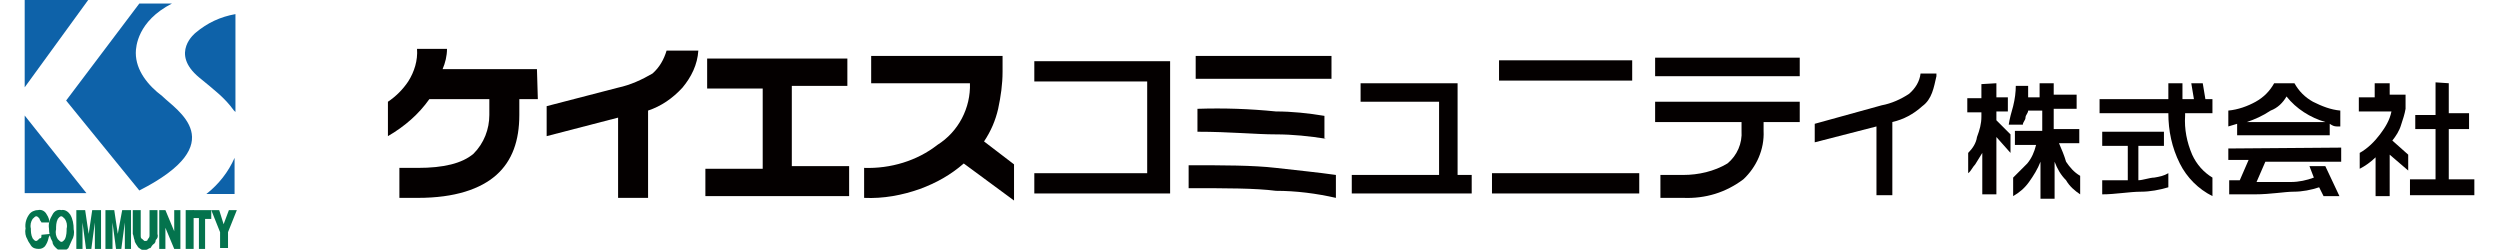
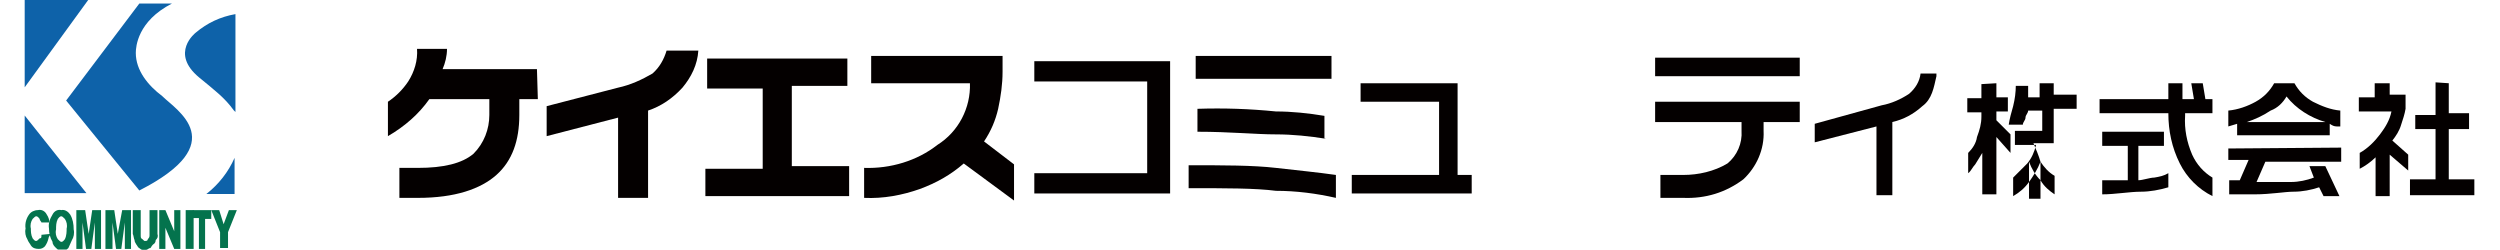
<svg xmlns="http://www.w3.org/2000/svg" version="1.1" id="レイヤー_1" x="0px" y="0px" viewBox="0 0 283.5 28.3" style="enable-background:new 0 0 283.5 28.3;" xml:space="preserve">
  <style type="text/css">
	.st0{fill:#04734D;}
	.st1{fill:#0E62A9;}
	.st2{fill:#040000;}
</style>
  <g>
    <g id="グループ化_56" transform="translate(0 43.826)">
      <g id="グループ化_55" transform="translate(4.957)">
        <path id="パス_121" class="st0" d="M0.6-17.9C0.5-18.5,0.7-19,1-19.5c0.2-0.4,0.6-0.6,1-0.5c0.4-0.1,0.8,0.2,1,0.5     c0.3,0.5,0.4,1.1,0.4,1.7c0.1,0.4,0,0.9-0.2,1.2l-0.4,0.9c-0.2,0.2-0.4,0.3-0.7,0.3s-0.5-0.1-0.7-0.3c-0.2-0.2-0.4-0.4-0.4-0.7     C0.7-16.9,0.6-17.4,0.6-17.9z M1.4-17.8c-0.1,0.4,0,0.8,0.2,1.1c0.2,0.2,0.3,0.3,0.4,0.3c0.2,0,0.3-0.2,0.4-0.3     c0.2-0.4,0.2-0.9,0.2-1.2c0.1-0.4,0-0.8-0.2-1.1c-0.2-0.2-0.3-0.3-0.4-0.3c-0.2,0-0.3,0.2-0.4,0.3C1.4-18.6,1.4-18.2,1.4-17.8z" />
        <path id="パス_122" class="st0" d="M3.7-20h1l0.4,2.7L5.5-20h1v4.4H5.8v-3l-0.4,3H4.8l-0.4-3v3H3.7V-20z" />
        <path id="パス_123" class="st0" d="M7-20h1l0.4,2.7L8.9-20h1v4.4H9.2v-3l-0.4,3H8.2l-0.4-3v3H7V-20z" />
        <path id="パス_124" class="st0" d="M12-20h0.9v2.7c0.1,0.3,0,0.5-0.2,0.7c0,0.2-0.1,0.4-0.3,0.5c-0.2,0.2-0.2,0.3-0.3,0.4     c-0.2,0-0.3,0.2-0.5,0.2h-0.4c-0.2,0-0.3-0.2-0.4-0.2c-0.2-0.2-0.2-0.3-0.3-0.4c-0.1-0.2-0.2-0.3-0.2-0.5     c-0.1-0.2-0.1-0.5-0.2-0.7V-20H11v2.8c0,0.3,0,0.4,0.2,0.5c0.2,0.2,0.2,0.2,0.3,0.2c0.1,0,0.3,0,0.3-0.2c0.2-0.2,0.2-0.3,0.2-0.5     V-20H12z" />
        <path id="パス_125" class="st0" d="M13.1-20h0.7l1,2.4V-20h0.7v4.4h-0.7l-1-2.4v2.4h-0.7V-20z" />
        <path id="パス_126" class="st0" d="M16.1-20h0.9v4.4h-0.9V-20z" />
        <path id="パス_127" class="st0" d="M16.9-20H19v1h-0.7v3.4h-0.7v-3.5h-0.7C16.9-19.2,16.9-20,16.9-20z" />
        <path id="パス_128" class="st0" d="M19-20h0.9l0.5,1.6L21-20h0.9l-1,2.5v1.8H20v-1.8L19-20z" />
      </g>
      <path id="パス_129" class="st0" d="M4.7-17.2c0,0.3,0,0.4-0.2,0.4c-0.2,0.2-0.3,0.3-0.4,0.3c-0.2,0-0.3-0.2-0.4-0.3    c-0.2-0.4-0.2-0.8-0.2-1.1c-0.1-0.4,0-0.8,0.2-1.1c0.2-0.2,0.3-0.3,0.4-0.3c0.2,0,0.3,0.2,0.4,0.3c0,0.2,0.2,0.3,0.2,0.4h0.9    c0-0.3-0.1-0.6-0.3-0.9c-0.2-0.4-0.6-0.6-1-0.5c-0.4,0-0.8,0.2-1,0.5c-0.3,0.4-0.5,1-0.4,1.6c-0.1,0.4,0,0.9,0.2,1.2    c0.1,0.3,0.3,0.5,0.4,0.7c0.2,0.3,0.5,0.4,0.9,0.4c0.3,0,0.5-0.1,0.7-0.3c0.2-0.3,0.3-0.5,0.4-0.9c0-0.2,0.2-0.3,0.2-0.5L4.7-17.2    z" />
    </g>
    <g id="グループ化_57" transform="translate(0)">
      <path id="パス_130" class="st1" d="M26.5,12.5l0.2,0.2V1.6l0,0c-1.7,0.3-3.2,1-4.5,2.1c0,0-3,2.3,0.4,5.1    C24.3,10.2,25.5,11.1,26.5,12.5z" />
      <path id="パス_131" class="st1" d="M15.8,21.6L7.5,11.4l8.3-11h3.7c-3.9,2-4.1,4.9-4.1,5.6c0,2,1.4,3.7,3,4.9    C20,12.5,26.4,16.2,15.8,21.6z" />
      <path id="パス_132" class="st1" d="M23.4,22h3.2v-4.1C25.9,19.5,24.8,20.9,23.4,22z" />
      <path id="パス_133" class="st1" d="M2.8,13.1v8.8h7L2.8,13.1z" />
      <path id="パス_134" class="st1" d="M10,0H2.8v9.9L10,0z" />
    </g>
  </g>
  <g id="グループ化_58" transform="translate(63.391 11.739)">
    <path id="パス_135" class="st2" d="M-2.4-0.5h-2.1v1.8c0,2.9-0.8,5.2-2.6,6.8c-1.8,1.6-4.7,2.6-8.9,2.6h-2.1V7.3h2.1   c2.9,0,5-0.5,6.3-1.6c1.2-1.2,1.8-2.8,1.8-4.4v-1.8h-6.8c-1.2,1.7-2.8,3.1-4.7,4.2v-3.9c0.9-0.6,1.7-1.4,2.3-2.3   c0.7-1.1,1.1-2.4,1-3.7h3.4c0,0.8-0.2,1.6-0.5,2.3h10.7L-2.4-0.5z" />
    <path id="パス_136" class="st2" d="M15.8-6C15.7-4.4,15-3,14-1.8c-1.1,1.2-2.4,2.1-3.9,2.6v9.9H6.7V1.6l-8.1,2.1V0.3l8.1-2.1   c1.4-0.3,2.7-0.9,3.9-1.6C11.4-4.1,11.9-5,12.2-6H15.8z" />
    <path id="パス_137" class="st2" d="M33.1,10.5H16.6V7.4h6.5v-9.1h-6.3v-3.4h15.9V-2h-6.3v9.1h6.5v3.4H33.1z" />
    <path id="パス_138" class="st2" d="M51.6,11l-5.7-4.2c-1.5,1.3-3.1,2.2-5,2.9c-2,0.7-4.1,1.1-6.3,1V7.3c3,0.1,6-0.8,8.3-2.6   c2.4-1.5,3.8-4.2,3.7-7H35.4v-3.1h14.9v1.8c0,1.4-0.2,2.8-0.5,4.2c-0.3,1.3-0.8,2.5-1.6,3.7l3.4,2.6L51.6,11z" />
    <path id="パス_139" class="st2" d="M69.3,10.2H53.9V7.9h12.8V-2.5H53.9v-2.3h15.4C69.3-4.8,69.3,10.2,69.3,10.2z" />
    <path id="パス_140" class="st2" d="M88.1,10.7c-2.2-0.5-4.5-0.8-6.8-0.8c-2.3-0.3-5.7-0.3-9.9-0.3V7c3.9,0,7.3,0,9.9,0.3   s4.7,0.5,6.8,0.8C88.1,8.1,88.1,10.7,88.1,10.7z M87.6-2.8H72.2v-2.6h15.4V-2.8z M87,4c-1.9-0.3-3.8-0.5-5.7-0.5   c-2.3,0-5.2-0.3-8.9-0.3V0.6c3-0.1,5.9,0,8.9,0.3c1.8,0,3.7,0.2,5.5,0.5V4H87z" />
    <path id="パス_141" class="st2" d="M103.7,10.2H89.9V8.1h9.9v-8.3h-8.9v-2.1h11V8.1h1.6v2.1H103.7z" />
-     <path id="パス_142" class="st2" d="M122.5,10.2h-16.7V7.9h16.7V10.2z M121.7-2.6h-15.1v-2.3h15.1V-2.6z" />
    <path id="パス_143" class="st2" d="M140.8-3.1h-16.5v-2.1h16.4v2.1H140.8z M140.8,2.1h-4.2v1c0.1,2.1-0.8,4.1-2.3,5.5   c-2,1.5-4.3,2.2-6.8,2.1h-2.6V8.1h2.6c1.7,0,3.5-0.4,5-1.3c1.1-0.9,1.7-2.3,1.6-3.7v-1h-9.8v-2.3h16.4v2.3H140.8z" />
    <path id="パス_144" class="st2" d="M156.2-3.1c-0.3,1.3-0.5,2.6-1.6,3.4c-1,0.9-2.1,1.5-3.4,1.8v8.3h-1.8V2.6l-7,1.8V2.3l7.6-2.1   c1.1-0.2,2.2-0.7,3.1-1.3c0.7-0.6,1.2-1.4,1.3-2.3h1.8C156.2-3.4,156.2-3.1,156.2-3.1z" />
-     <path id="パス_145" class="st2" d="M163-2.3v1.6h1.3v1.6H163v1l1.6,1.6v2.1L163,3.8v6.5h-1.6V5.6c-0.3,0.5-0.5,0.8-0.8,1.3   c-0.3,0.3-0.5,0.8-0.8,1V5.6c0.5-0.5,0.9-1.1,1-1.8c0.3-0.8,0.5-1.5,0.5-2.3V1h-1.6v-1.6h1.6v-1.6L163-2.3L163-2.3z M166.6-2v1.3   h1.3v-1.6h1.6V-1h2.6v1.6h-2.6v2.3h2.9v1.6h-2.3c0.3,0.7,0.6,1.4,0.8,2.1c0.4,0.6,0.9,1.2,1.6,1.6v2.1c-0.6-0.4-1.2-0.9-1.6-1.6   c-0.6-0.6-1-1.3-1.3-2.1v4.2H168V6.6c-0.3,0.8-0.8,1.6-1.3,2.3c-0.5,0.7-1.1,1.2-1.8,1.6V8.4l1.6-1.6c0.5-0.6,0.8-1.3,1-2.1h-2.4   V3.1h3.1V0.8h-1.6c0,0.3-0.3,0.5-0.3,0.8S166,2.1,166,2.4h-1.6c0.1-0.7,0.3-1.4,0.5-2.1c0.2-0.8,0.3-1.6,0.3-2.3L166.6-2L166.6-2z" />
+     <path id="パス_145" class="st2" d="M163-2.3v1.6h1.3v1.6H163v1l1.6,1.6v2.1L163,3.8v6.5h-1.6V5.6c-0.3,0.5-0.5,0.8-0.8,1.3   c-0.3,0.3-0.5,0.8-0.8,1V5.6c0.5-0.5,0.9-1.1,1-1.8c0.3-0.8,0.5-1.5,0.5-2.3V1h-1.6v-1.6h1.6v-1.6L163-2.3L163-2.3z M166.6-2v1.3   h1.3v-1.6h1.6V-1h2.6v1.6h-2.6v2.3v1.6h-2.3c0.3,0.7,0.6,1.4,0.8,2.1c0.4,0.6,0.9,1.2,1.6,1.6v2.1c-0.6-0.4-1.2-0.9-1.6-1.6   c-0.6-0.6-1-1.3-1.3-2.1v4.2H168V6.6c-0.3,0.8-0.8,1.6-1.3,2.3c-0.5,0.7-1.1,1.2-1.8,1.6V8.4l1.6-1.6c0.5-0.6,0.8-1.3,1-2.1h-2.4   V3.1h3.1V0.8h-1.6c0,0.3-0.3,0.5-0.3,0.8S166,2.1,166,2.4h-1.6c0.1-0.7,0.3-1.4,0.5-2.1c0.2-0.8,0.3-1.6,0.3-2.3L166.6-2L166.6-2z" />
    <path id="パス_146" class="st2" d="M184.1-2.3v1.8h1.3l-0.3-1.8h1.3l0.3,1.8h0.8v1.6h-3.1v0.3c-0.1,1.5,0.2,3,0.8,4.4   c0.5,1.1,1.3,2,2.3,2.6v2.1c-1.6-0.8-2.9-2.1-3.7-3.7c-0.9-1.8-1.3-3.7-1.3-5.7h-7.8v-1.6h7.8v-1.8L184.1-2.3L184.1-2.3z M182,3.2   v1.6h-2.9v3.9c0.5,0,1.3-0.3,1.8-0.3c0.6-0.1,1.1-0.2,1.6-0.5v1.6c-1,0.3-2.1,0.5-3.1,0.5c-1.3,0-2.9,0.3-4.4,0.3V8.7h2.9V4.8H175   V3.2H182z" />
    <path id="パス_147" class="st2" d="M194.5-2.3h2.3c0.5,0.9,1.2,1.6,2.1,2.1c1,0.5,2,0.9,3.1,1v1.8h-0.4c-0.3,0-0.5-0.1-0.8-0.3   v1.3h-10.5V2.3l-1,0.3V0.8c1.1-0.1,2.2-0.5,3.1-1C193.3-0.7,194-1.4,194.5-2.3z M202.1,5v1.6h-8.6l-1,2.3h3.9   c0.9,0,1.8-0.2,2.6-0.5l-0.5-1.3h1.8l1.6,3.4h-1.8l-0.5-1c-0.9,0.3-1.9,0.5-2.9,0.5s-2.6,0.3-4.4,0.3h-2.9V8.7h1.2l1-2.3h-2.3V5.1   L202.1,5L202.1,5z M191.4,2.1h8.9c-1.7-0.5-3.3-1.5-4.4-2.9c-0.4,0.7-1,1.3-1.8,1.6C193.2,1.4,192.3,1.8,191.4,2.1L191.4,2.1z" />
    <path id="パス_148" class="st2" d="M207.6-2.3V-1h1.8v1.6c-0.1,0.6-0.3,1.2-0.5,1.8c-0.2,0.7-0.6,1.3-1,1.8l1.8,1.6v1.8l-2.1-1.8   v4.7H206V6.1c-0.5,0.5-1.2,1-1.8,1.3V5.6c0.9-0.5,1.7-1.3,2.3-2.1c0.6-0.8,1.1-1.6,1.3-2.6h-3.7v-1.6h1.8v-1.6L207.6-2.3L207.6-2.3   z M214.3-2.3v3.4h2.3v1.8h-2.3v5.7h2.9v1.8h-7.3V8.6h2.9V2.9h-2.3V1.3h2.3v-3.7L214.3-2.3L214.3-2.3z" />
  </g>
</svg>